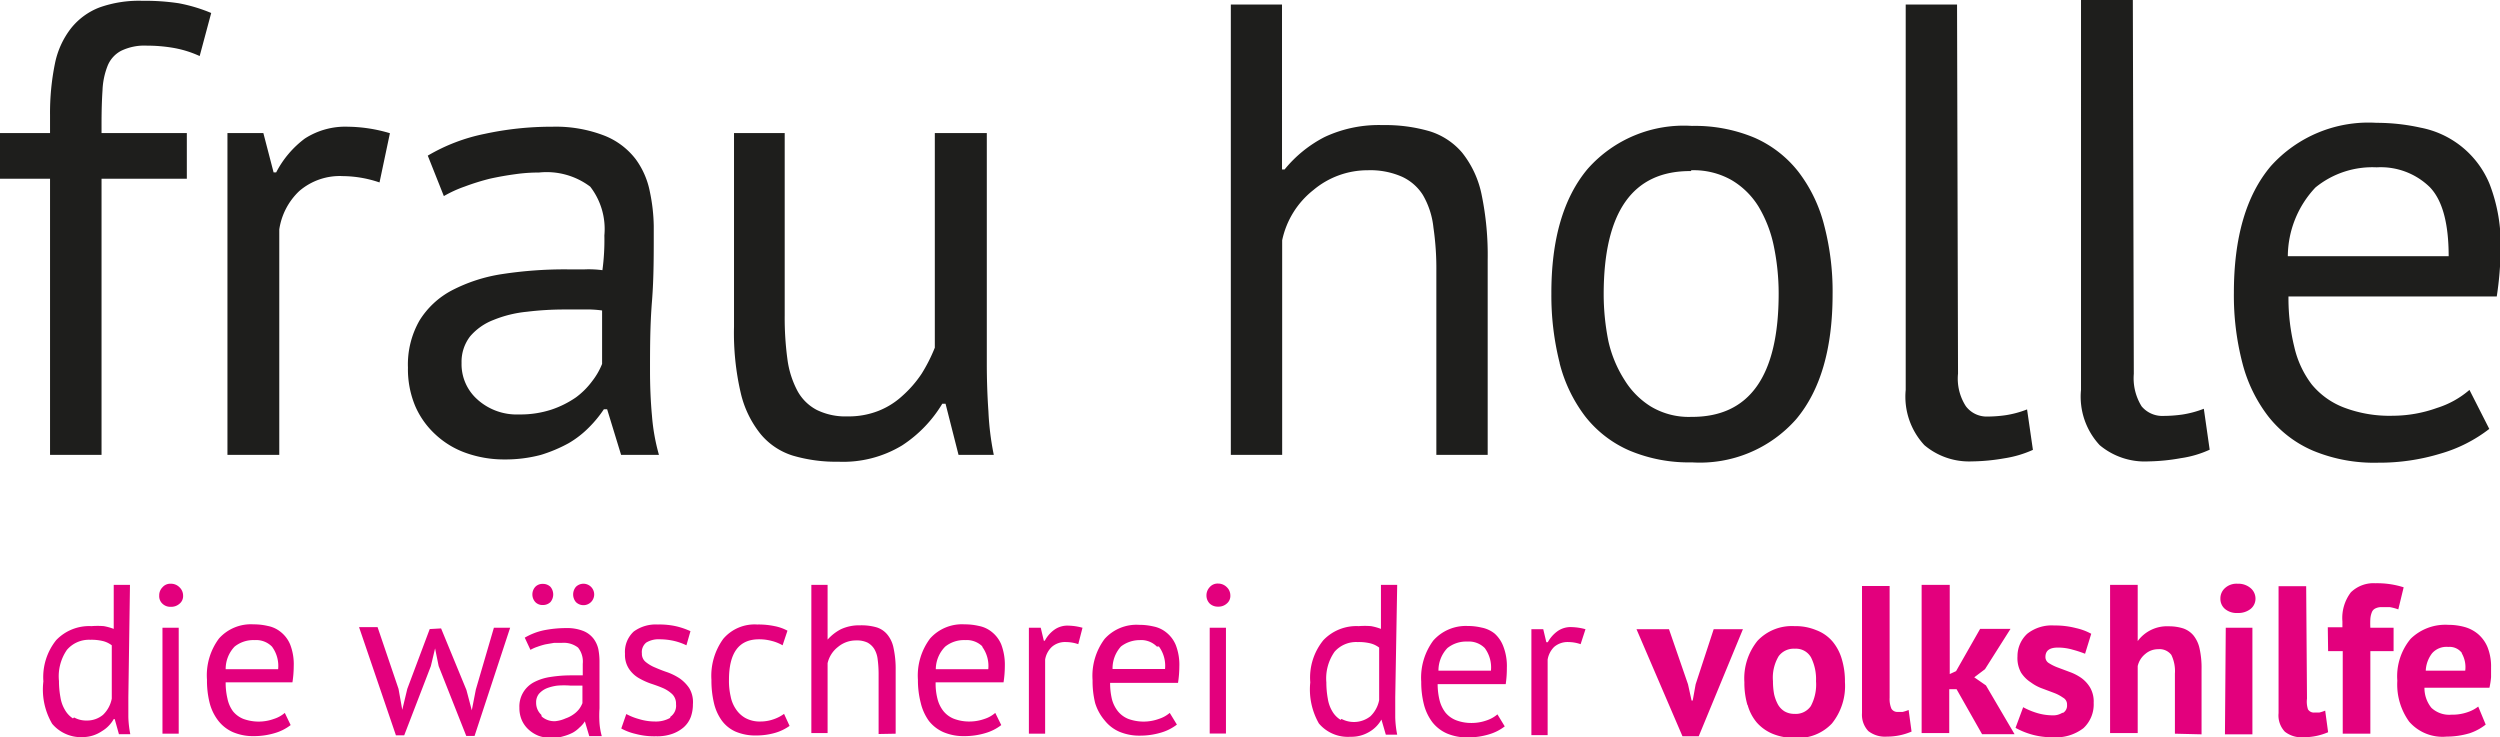
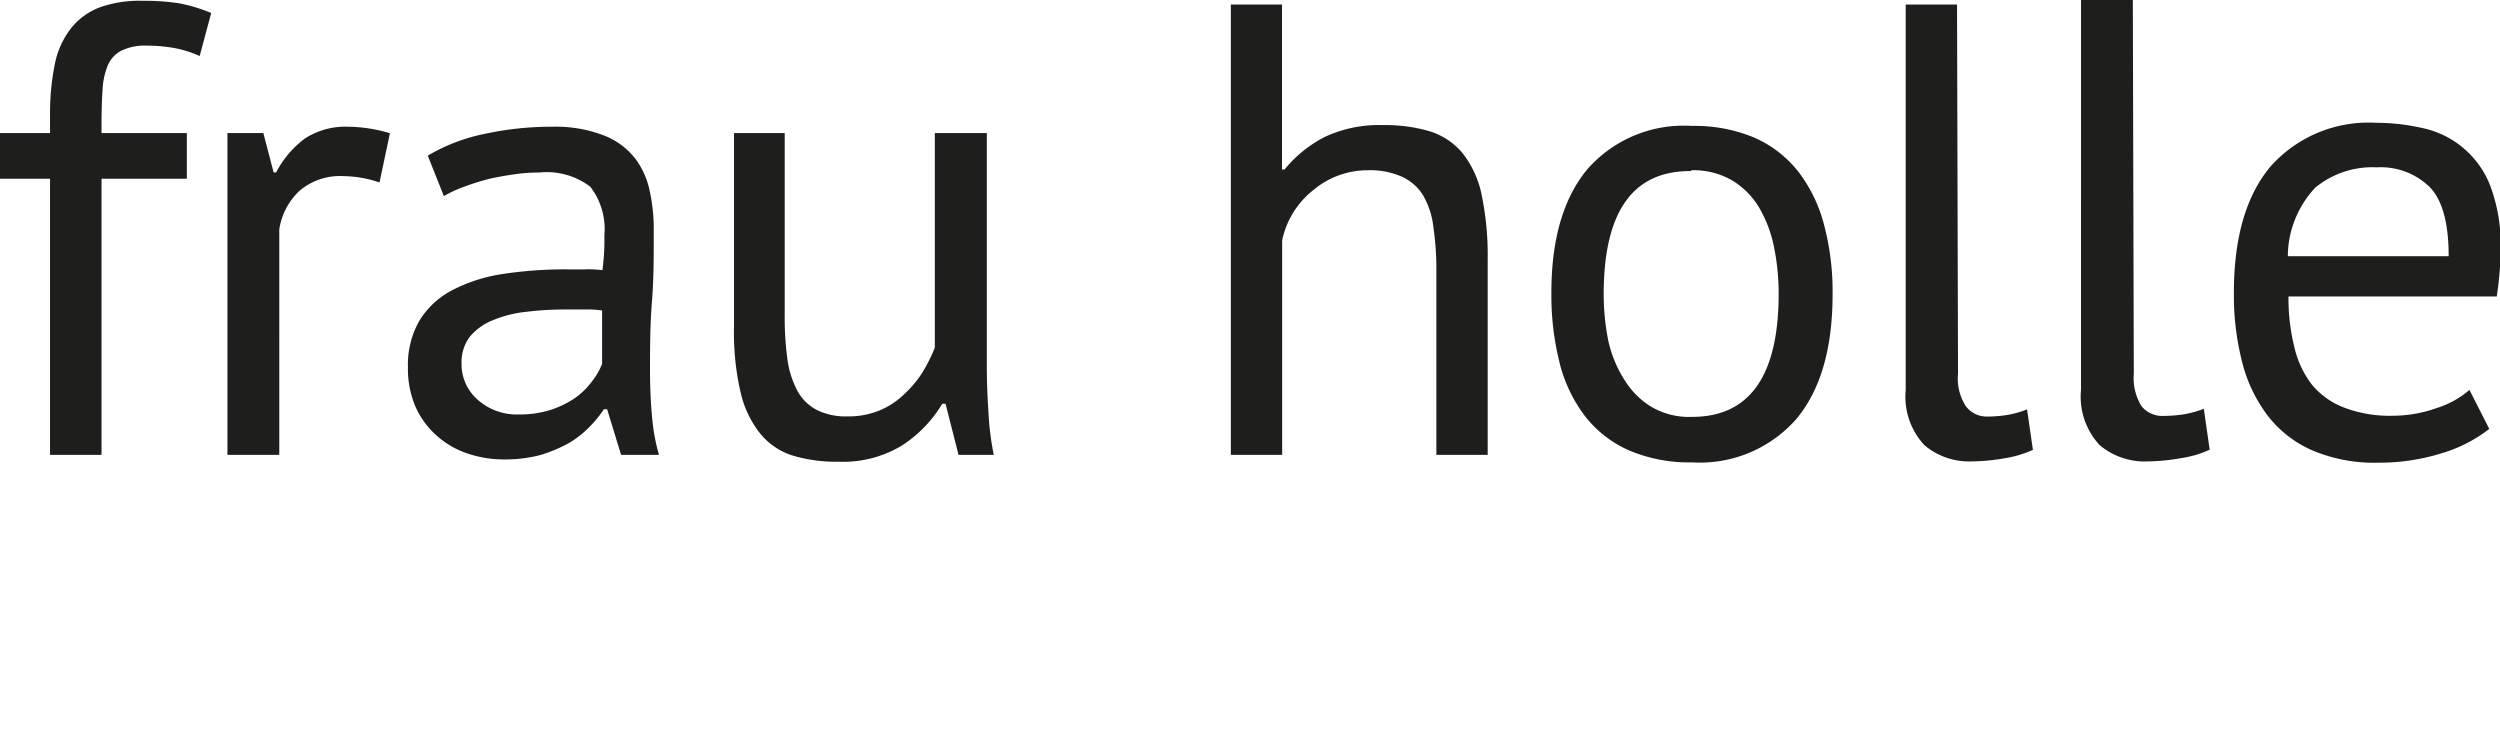
<svg xmlns="http://www.w3.org/2000/svg" viewBox="0 0 153.88 45.39">
  <path d="M149.56,11.52c.78.81,1.16,2.23,1.16,4.25h-9.9a6.22,6.22,0,0,1,1.7-4.23,5.54,5.54,0,0,1,3.77-1.24,4.32,4.32,0,0,1,3.27,1.22M152,24a5.62,5.62,0,0,1-2,1.11,8.1,8.1,0,0,1-2.71.48,7.89,7.89,0,0,1-3-.5,4.77,4.77,0,0,1-2-1.43,6,6,0,0,1-1.07-2.3,12.53,12.53,0,0,1-.36-3.11h12.82a20.41,20.41,0,0,0,.24-2.92,10.28,10.28,0,0,0-.68-4A5.76,5.76,0,0,0,149,7.86a12.46,12.46,0,0,0-2.72-.3,8.08,8.08,0,0,0-6.51,2.67c-1.51,1.79-2.27,4.38-2.27,7.79a16.51,16.51,0,0,0,.52,4.31,9.06,9.06,0,0,0,1.59,3.29,7,7,0,0,0,2.76,2.12,9.8,9.8,0,0,0,4,.74,12.91,12.91,0,0,0,3.85-.56,8.9,8.9,0,0,0,3-1.52ZM131.28,0h-3.19V24a4.38,4.38,0,0,0,1.15,3.4,4.32,4.32,0,0,0,3,1,12.21,12.21,0,0,0,2-.2,6.44,6.44,0,0,0,1.77-.52l-.36-2.52a6.26,6.26,0,0,1-1.35.36,8.44,8.44,0,0,1-1.12.08,1.66,1.66,0,0,1-1.36-.59,3.28,3.28,0,0,1-.48-2ZM120.46.28H117.3V24a4.38,4.38,0,0,0,1.15,3.4,4.26,4.26,0,0,0,2.92,1,12.2,12.2,0,0,0,2-.19,6.73,6.73,0,0,0,1.76-.52l-.36-2.49a6.17,6.17,0,0,1-1.34.36,8.29,8.29,0,0,1-1.11.08A1.6,1.6,0,0,1,121,25a3.13,3.13,0,0,1-.48-2ZM104.1,10.48a4.72,4.72,0,0,1,2.49.61,4.83,4.83,0,0,1,1.66,1.64,7.78,7.78,0,0,1,.93,2.41,14.42,14.42,0,0,1,.3,2.93q0,7.62-5.38,7.59a4.55,4.55,0,0,1-2.49-.64A5,5,0,0,1,100,23.4,7.45,7.45,0,0,1,99,21a14.65,14.65,0,0,1-.29-2.88q0-7.63,5.37-7.59M96,22.36a9.07,9.07,0,0,0,1.58,3.28,7,7,0,0,0,2.71,2.09,9.42,9.42,0,0,0,3.85.73,7.9,7.9,0,0,0,6.42-2.66q2.24-2.67,2.24-7.69a16.07,16.07,0,0,0-.52-4.25,9.07,9.07,0,0,0-1.58-3.28,7,7,0,0,0-2.7-2.1,9.47,9.47,0,0,0-3.86-.73,7.89,7.89,0,0,0-6.42,2.65c-1.49,1.78-2.24,4.34-2.23,7.69A16.93,16.93,0,0,0,96,22.34M91.57,28V16A18.34,18.34,0,0,0,91.2,12,6.08,6.08,0,0,0,90,9.4a4.29,4.29,0,0,0-2-1.32,9.73,9.73,0,0,0-2.89-.38,7.86,7.86,0,0,0-3.57.73,7.73,7.73,0,0,0-2.47,2h-.16V.28H75.76V28h3.16V14.79a5.34,5.34,0,0,1,1.93-3.1,5.18,5.18,0,0,1,3.33-1.21,4.83,4.83,0,0,1,2.12.4A3,3,0,0,1,87.58,12,5,5,0,0,1,88.23,14a17.54,17.54,0,0,1,.18,2.71V28ZM45.18,8.19V20.12a16.25,16.25,0,0,0,.41,4.05,6.3,6.3,0,0,0,1.23,2.55,4.19,4.19,0,0,0,2,1.33,9.43,9.43,0,0,0,2.79.37,7,7,0,0,0,3.91-1A7.92,7.92,0,0,0,58,24.85h.2L59,28h2.17a17.09,17.09,0,0,1-.33-2.67c-.07-1-.1-2-.1-2.94V8.19H57.54V21.4A10,10,0,0,1,56.73,23a7,7,0,0,1-1.18,1.36,4.75,4.75,0,0,1-1.48.93,5,5,0,0,1-1.9.34,4,4,0,0,1-1.9-.4,2.87,2.87,0,0,1-1.18-1.16,5.73,5.73,0,0,1-.62-1.94,18.88,18.88,0,0,1-.17-2.71V8.19ZM29.41,24.61a2.9,2.9,0,0,1-1-2.27,2.56,2.56,0,0,1,.53-1.64,3.57,3.57,0,0,1,1.42-1,7.32,7.32,0,0,1,2.06-.51,19,19,0,0,1,2.39-.14h1.13a6.89,6.89,0,0,1,1.12.06V22.4a4.3,4.3,0,0,1-.61,1.06,4.74,4.74,0,0,1-1,1,6,6,0,0,1-1.5.75,6.14,6.14,0,0,1-2,.3,3.61,3.61,0,0,1-2.53-.89m-2.1-12.55a7.52,7.52,0,0,1,1.29-.59A14.22,14.22,0,0,1,30.15,11c.54-.12,1.06-.21,1.58-.28a10,10,0,0,1,1.44-.1,4.46,4.46,0,0,1,3.16.87,4.26,4.26,0,0,1,.87,3,13.85,13.85,0,0,1-.12,2.14A6.54,6.54,0,0,0,36,16.58H34.91a25.46,25.46,0,0,0-4,.29,9.91,9.91,0,0,0-3.09,1,5.18,5.18,0,0,0-2,1.86,5.45,5.45,0,0,0-.71,2.9A5.87,5.87,0,0,0,25.56,25a5.16,5.16,0,0,0,1.25,1.75,5.36,5.36,0,0,0,1.87,1.13,7,7,0,0,0,2.36.4A8.51,8.51,0,0,0,33.29,28,9,9,0,0,0,35,27.28a6,6,0,0,0,1.28-1,7.18,7.18,0,0,0,.89-1.09h.2L38.23,28h2.33a12.3,12.3,0,0,1-.43-2.41c-.08-.87-.12-1.79-.12-2.77,0-1.34,0-2.77.12-4.27s.11-3,.11-4.62A10.94,10.94,0,0,0,40,11.8a5,5,0,0,0-.87-2,4.51,4.51,0,0,0-1.9-1.44A8.26,8.26,0,0,0,34,7.8a19.5,19.5,0,0,0-4.17.44,11.28,11.28,0,0,0-3.5,1.34ZM24,8.2a9.31,9.31,0,0,0-2.57-.4,4.59,4.59,0,0,0-2.67.73A6.07,6.07,0,0,0,17,10.61h-.16l-.63-2.42H14V28h3.19V14.12a4.08,4.08,0,0,1,1.23-2.36,3.82,3.82,0,0,1,2.69-.92,7.14,7.14,0,0,1,2.25.39ZM0,11H3.08V28H6.25V11H11.5V8.19H6.25V7.63q0-1.18.06-2.07a4.56,4.56,0,0,1,.31-1.5,1.8,1.8,0,0,1,.83-.93,3.28,3.28,0,0,1,1.6-.32,9.64,9.64,0,0,1,1.52.12,6.56,6.56,0,0,1,1.72.52L13,.8a9.82,9.82,0,0,0-2-.6A13.85,13.85,0,0,0,8.77.05,7.24,7.24,0,0,0,6.12.46,4.14,4.14,0,0,0,4.38,1.73a5.21,5.21,0,0,0-1,2.19,15.24,15.24,0,0,0-.3,3.16V8.19H0Z" fill="#1e1e1c" />
-   <path d="M151.52,40.2a1.7,1.7,0,0,1,.22,1.08h-2.43a1.89,1.89,0,0,1,.39-1.07,1.18,1.18,0,0,1,1-.39.94.94,0,0,1,.84.38m1,3.29a2.19,2.19,0,0,1-.64.34,2.83,2.83,0,0,1-1,.16,1.61,1.61,0,0,1-1.24-.42,1.93,1.93,0,0,1-.43-1.24h4a4.63,4.63,0,0,0,.1-.65v-.59a3.19,3.19,0,0,0-.22-1.26,2.15,2.15,0,0,0-.59-.81,2.2,2.2,0,0,0-.83-.43,3.76,3.76,0,0,0-1-.13,3.05,3.05,0,0,0-2.31.86,3.61,3.61,0,0,0-.82,2.58,3.91,3.91,0,0,0,.73,2.52,2.72,2.72,0,0,0,2.3.92,5,5,0,0,0,1.43-.21A3.3,3.3,0,0,0,153,44.6Zm-9.24-3.41h.9v5.08h1.7V40.08h1.43V38.64H145.9a5,5,0,0,1,0-.55,1.37,1.37,0,0,1,.09-.4.43.43,0,0,1,.22-.24.84.84,0,0,1,.41-.08h.48a3.07,3.07,0,0,1,.52.14l.33-1.36a5.33,5.33,0,0,0-1.73-.25,2,2,0,0,0-1.52.56,2.61,2.61,0,0,0-.52,1.79v.36h-.9Zm-1.35-4h-1.7V43.9a1.46,1.46,0,0,0,.39,1.14,1.67,1.67,0,0,0,1.14.34,3.83,3.83,0,0,0,1.52-.31l-.18-1.33a2.29,2.29,0,0,1-.37.12h-.31a.42.42,0,0,1-.38-.2A1.53,1.53,0,0,1,142,43Zm-5,1.4a1.11,1.11,0,0,0,.78.25,1.21,1.21,0,0,0,.8-.25.81.81,0,0,0,.3-.63.85.85,0,0,0-.3-.65,1.16,1.16,0,0,0-.8-.27,1.05,1.05,0,0,0-.78.27.85.85,0,0,0-.28.65.81.81,0,0,0,.28.63m0,7.72h1.69V38.64H137Zm-1.44,0v-4a5.42,5.42,0,0,0-.12-1.27,1.93,1.93,0,0,0-.38-.82,1.43,1.43,0,0,0-.63-.43,2.87,2.87,0,0,0-.87-.13,2.24,2.24,0,0,0-1.93.91h0V36h-1.7v9.12h1.7V41a1.33,1.33,0,0,1,.47-.75,1.2,1.2,0,0,1,.79-.29.91.91,0,0,1,.81.35,2.28,2.28,0,0,1,.22,1.15v3.7Zm-8.58-1.32a1.05,1.05,0,0,1-.6.15,3.37,3.37,0,0,1-1-.16,4.37,4.37,0,0,1-.8-.34l-.47,1.27a4.59,4.59,0,0,0,2.29.58,2.78,2.78,0,0,0,1.89-.56,2,2,0,0,0,.63-1.56,1.72,1.72,0,0,0-.22-.94,2,2,0,0,0-.54-.59,3.06,3.06,0,0,0-.72-.37l-.72-.27a2.81,2.81,0,0,1-.55-.27.43.43,0,0,1-.22-.38c0-.39.25-.58.76-.58a3.2,3.2,0,0,1,.92.13,6.75,6.75,0,0,1,.76.25l.38-1.23a3.55,3.55,0,0,0-.94-.35,5.07,5.07,0,0,0-1.34-.16,2.42,2.42,0,0,0-1.66.51,1.88,1.88,0,0,0-.6,1.39,1.84,1.84,0,0,0,.22,1A2,2,0,0,0,125,42a2.7,2.7,0,0,0,.71.38l.72.27a2.42,2.42,0,0,1,.55.29.47.47,0,0,1,.25.45.52.52,0,0,1-.23.48m-5,1.32h2l-1.76-3-.72-.5.66-.5,1.57-2.48h-1.87l-1.48,2.6-.39.18V36h-1.73v9.12h1.7v-2.7h.45Zm-5.69-9.12h-1.7V43.9A1.46,1.46,0,0,0,115,45a1.67,1.67,0,0,0,1.14.34,3.83,3.83,0,0,0,1.52-.31l-.18-1.33a2.29,2.29,0,0,1-.37.12h-.31a.42.42,0,0,1-.38-.2,1.53,1.53,0,0,1-.11-.67Zm-6.83,4.32a1.15,1.15,0,0,1,1-.46,1.06,1.06,0,0,1,1,.55,3,3,0,0,1,.3,1.45,2.81,2.81,0,0,1-.32,1.53,1.12,1.12,0,0,1-1,.48,1.2,1.2,0,0,1-.61-.15,1.18,1.18,0,0,1-.41-.42,2.48,2.48,0,0,1-.24-.64,4.25,4.25,0,0,1-.07-.8,2.58,2.58,0,0,1,.35-1.54m-1.91,3a2.85,2.85,0,0,0,.57,1.09,2.67,2.67,0,0,0,1,.7,3.52,3.52,0,0,0,1.36.24,2.86,2.86,0,0,0,2.26-.89,3.68,3.68,0,0,0,.8-2.55,4.73,4.73,0,0,0-.19-1.4,3,3,0,0,0-.57-1.09,2.43,2.43,0,0,0-1-.7,3.3,3.3,0,0,0-1.35-.25,2.9,2.9,0,0,0-2.27.9,3.68,3.68,0,0,0-.81,2.55,4.8,4.8,0,0,0,.19,1.41m-4.83-4.67h-2l2.83,6.59h1l2.72-6.59h-1.8l-1.11,3.39-.18,1h-.07l-.22-1Zm-5.14,0a3.42,3.42,0,0,0-.84-.13,1.39,1.39,0,0,0-.88.25,2.06,2.06,0,0,0-.6.68h-.09l-.19-.8h-.73v6.52h1V40.6a1.43,1.43,0,0,1,.4-.78,1.27,1.27,0,0,1,.89-.3,2.35,2.35,0,0,1,.74.13Zm-6.2,1.16a2,2,0,0,1,.38,1.39H88.54a2,2,0,0,1,.55-1.39,1.84,1.84,0,0,1,1.23-.4,1.37,1.37,0,0,1,1.07.4m.78,4.08a2,2,0,0,1-.66.37,2.74,2.74,0,0,1-.89.16,2.63,2.63,0,0,1-1-.17,1.6,1.6,0,0,1-.65-.47,2.08,2.08,0,0,1-.36-.75,4.21,4.21,0,0,1-.12-1h4.19a6.73,6.73,0,0,0,.07-1,3.35,3.35,0,0,0-.22-1.33A2,2,0,0,0,92,39a1.84,1.84,0,0,0-.8-.37,3.71,3.71,0,0,0-.88-.1,2.67,2.67,0,0,0-2.1.9,3.84,3.84,0,0,0-.74,2.54,5.55,5.55,0,0,0,.17,1.41,3.09,3.09,0,0,0,.52,1.08,2.34,2.34,0,0,0,.9.69,3.18,3.18,0,0,0,1.29.24,4.46,4.46,0,0,0,1.26-.18,2.94,2.94,0,0,0,1-.5Zm-9.65.34a1.49,1.49,0,0,1-.51-.52,2.15,2.15,0,0,1-.28-.78,5.55,5.55,0,0,1-.09-1,2.86,2.86,0,0,1,.51-1.9,1.77,1.77,0,0,1,1.41-.59,3,3,0,0,1,.79.08,1.5,1.5,0,0,1,.54.26v3.23a1.86,1.86,0,0,1-.54,1,1.64,1.64,0,0,1-1.78.16M86,36H85v2.71a3.25,3.25,0,0,0-.61-.17,4.82,4.82,0,0,0-.76,0,2.81,2.81,0,0,0-2.17.86A3.64,3.64,0,0,0,80.65,42a4.22,4.22,0,0,0,.53,2.53,2.33,2.33,0,0,0,1.94.82,2.14,2.14,0,0,0,1.16-.3,2,2,0,0,0,.75-.76h0l.27.93h.7a6.26,6.26,0,0,1-.12-1.06V42.92ZM74.46,37.15a.72.72,0,0,0,.52.19.75.75,0,0,0,.53-.19.6.6,0,0,0,.22-.5.7.7,0,0,0-.22-.51.75.75,0,0,0-.53-.22.64.64,0,0,0-.52.22.74.74,0,0,0-.2.51.7.7,0,0,0,.2.5m0,8h1V38.64h-1Zm-3.13-5.36a2,2,0,0,1,.38,1.39H68.48A2,2,0,0,1,69,39.79a1.9,1.9,0,0,1,1.15-.39,1.36,1.36,0,0,1,1.06.4M72,43.88a1.92,1.92,0,0,1-.67.37,2.75,2.75,0,0,1-1.88,0,1.57,1.57,0,0,1-.64-.47,2,2,0,0,1-.37-.75,4.2,4.2,0,0,1-.11-1h4.18a6.74,6.74,0,0,0,.08-1,3.35,3.35,0,0,0-.22-1.33,1.92,1.92,0,0,0-.58-.77,1.8,1.8,0,0,0-.79-.37,3.8,3.8,0,0,0-.89-.1,2.63,2.63,0,0,0-2.12.87,3.79,3.79,0,0,0-.74,2.54,5.6,5.6,0,0,0,.16,1.41A3,3,0,0,0,68,44.35a2.34,2.34,0,0,0,.9.69,3.18,3.18,0,0,0,1.29.24,4.45,4.45,0,0,0,1.25-.18,2.94,2.94,0,0,0,1-.5Zm-5.37-5.24a3.5,3.5,0,0,0-.85-.13,1.39,1.39,0,0,0-.88.25,1.93,1.93,0,0,0-.59.68h-.06l-.19-.8h-.73v6.52h1V40.6a1.38,1.38,0,0,1,.41-.78,1.23,1.23,0,0,1,.88-.3,2.36,2.36,0,0,1,.75.13ZM60.45,39.8a2,2,0,0,1,.38,1.39H57.6a2,2,0,0,1,.58-1.39,1.84,1.84,0,0,1,1.23-.4,1.37,1.37,0,0,1,1.07.4m.78,4.08a1.87,1.87,0,0,1-.66.37,2.74,2.74,0,0,1-.89.16,2.63,2.63,0,0,1-1-.17,1.57,1.57,0,0,1-.64-.47A2,2,0,0,1,57.7,43a3.74,3.74,0,0,1-.11-1h4.18a6.74,6.74,0,0,0,.08-1,3.54,3.54,0,0,0-.22-1.33,1.92,1.92,0,0,0-.58-.77,1.8,1.8,0,0,0-.79-.37,3.8,3.8,0,0,0-.89-.1,2.63,2.63,0,0,0-2.12.87,3.8,3.8,0,0,0-.75,2.54,5.55,5.55,0,0,0,.17,1.41,3.13,3.13,0,0,0,.51,1.13,2.34,2.34,0,0,0,.9.69,3.18,3.18,0,0,0,1.29.24,4.46,4.46,0,0,0,1.26-.18,2.94,2.94,0,0,0,1-.5Zm-6.13,1.28V41.23A6,6,0,0,0,55,39.89a1.86,1.86,0,0,0-.39-.84,1.38,1.38,0,0,0-.67-.44,3.38,3.38,0,0,0-1-.12,2.66,2.66,0,0,0-1.18.24,2.84,2.84,0,0,0-.82.64h0V36h-1v9.12h1V40.82a1.76,1.76,0,0,1,.64-1,1.72,1.72,0,0,1,1.11-.4,1.53,1.53,0,0,1,.7.13,1.13,1.13,0,0,1,.42.39,1.57,1.57,0,0,1,.21.63,6.8,6.8,0,0,1,.06.9v3.71Zm-6.87-1.22a2.37,2.37,0,0,1-.61.32,2.4,2.4,0,0,1-.84.15,1.83,1.83,0,0,1-.92-.21,1.69,1.69,0,0,1-.6-.56,2.09,2.09,0,0,1-.32-.79,4.19,4.19,0,0,1-.1-1c0-1.67.61-2.5,1.85-2.5a2.93,2.93,0,0,1,.78.1,2.61,2.61,0,0,1,.67.27l.3-.9a2.76,2.76,0,0,0-.79-.28,4.79,4.79,0,0,0-1.07-.1,2.53,2.53,0,0,0-2.09.88,3.88,3.88,0,0,0-.73,2.53,6,6,0,0,0,.15,1.4,3,3,0,0,0,.48,1.09,2.12,2.12,0,0,0,.85.69,3.1,3.1,0,0,0,1.28.24,4.2,4.2,0,0,0,1.12-.15,2.94,2.94,0,0,0,.93-.44Zm-7,.24a1.76,1.76,0,0,1-.93.23,3.37,3.37,0,0,1-1-.15,3.73,3.73,0,0,1-.78-.31l-.31.89a3.39,3.39,0,0,0,.87.33,4.51,4.51,0,0,0,1.27.15,2.82,2.82,0,0,0,1-.15,2.2,2.2,0,0,0,.71-.41,1.61,1.61,0,0,0,.43-.63,2.28,2.28,0,0,0,.13-.78,1.67,1.67,0,0,0-.23-1,2.32,2.32,0,0,0-.58-.59,3.6,3.6,0,0,0-.76-.38c-.27-.09-.52-.19-.75-.29a2.26,2.26,0,0,1-.58-.34.64.64,0,0,1-.24-.53.75.75,0,0,1,.27-.67,1.46,1.46,0,0,1,.84-.2,4,4,0,0,1,.91.11,3.64,3.64,0,0,1,.72.26l.25-.87a4.8,4.8,0,0,0-.83-.29,4.68,4.68,0,0,0-1.18-.12,2.3,2.3,0,0,0-1.48.43,1.7,1.7,0,0,0-.54,1.38,1.54,1.54,0,0,0,.24.91,1.82,1.82,0,0,0,.58.56,4.26,4.26,0,0,0,.75.35c.27.09.53.18.76.28a2,2,0,0,1,.58.38.81.81,0,0,1,.23.61.83.83,0,0,1-.36.79m-5.8-7.07a.66.66,0,1,0,0-.94.73.73,0,0,0,0,.94m-2.5,0a.61.61,0,0,0,.46.18.65.65,0,0,0,.47-.18.73.73,0,0,0,0-.94.65.65,0,0,0-.47-.18.61.61,0,0,0-.46.18.7.7,0,0,0,0,.94M33.32,44a1,1,0,0,1-.32-.75.83.83,0,0,1,.17-.54,1.32,1.32,0,0,1,.47-.34,2.71,2.71,0,0,1,.68-.17,5.21,5.21,0,0,1,.79,0h.74v1.08a1.58,1.58,0,0,1-.2.36,1.56,1.56,0,0,1-.35.33,1.89,1.89,0,0,1-.49.25,2,2,0,0,1-.63.17,1.17,1.17,0,0,1-.84-.29M32.65,40a2.35,2.35,0,0,1,.43-.19,4.13,4.13,0,0,1,.5-.15l.52-.09h.48a1.44,1.44,0,0,1,1,.29,1.38,1.38,0,0,1,.29,1c0,.24,0,.47,0,.71h-.69a8.17,8.17,0,0,0-1.31.1,3.16,3.16,0,0,0-1,.32,1.68,1.68,0,0,0-.9,1.57,1.86,1.86,0,0,0,.15.77,1.73,1.73,0,0,0,.42.58,2,2,0,0,0,.61.38,2.28,2.28,0,0,0,.78.13,2.32,2.32,0,0,0,.74-.1,2.89,2.89,0,0,0,.58-.22,1.87,1.87,0,0,0,.42-.32A1.64,1.64,0,0,0,36,44.4H36l.27.91h.77a4.32,4.32,0,0,1-.14-.8,6.91,6.91,0,0,1,0-.91V40.67a4.17,4.17,0,0,0-.07-.71,1.69,1.69,0,0,0-.29-.64,1.5,1.5,0,0,0-.63-.48,2.72,2.72,0,0,0-1.09-.18,7,7,0,0,0-1.37.14,3.94,3.94,0,0,0-1.15.45Zm-6.2-1.28L25.07,42.4l-.31,1.29h0l-.23-1.29-1.29-3.8H22.1l2.27,6.66h.51L26.52,41l.26-1.09h0L27,41l1.7,4.3h.51l2.19-6.66h-1l-1.11,3.8-.25,1.28h0l-.33-1.25-1.56-3.79ZM16.74,39.8a2,2,0,0,1,.38,1.39H13.89a2,2,0,0,1,.55-1.39,1.85,1.85,0,0,1,1.24-.4,1.36,1.36,0,0,1,1.06.4m.79,4.08a1.92,1.92,0,0,1-.67.37,2.75,2.75,0,0,1-1.88,0,1.57,1.57,0,0,1-.64-.47A2,2,0,0,1,14,43a4.2,4.2,0,0,1-.11-1H18a6.74,6.74,0,0,0,.08-1,3.35,3.35,0,0,0-.22-1.33,1.92,1.92,0,0,0-.58-.77,1.8,1.8,0,0,0-.79-.37,3.8,3.8,0,0,0-.89-.1,2.63,2.63,0,0,0-2.12.87,3.79,3.79,0,0,0-.74,2.54,5.6,5.6,0,0,0,.16,1.41,3,3,0,0,0,.55,1.13,2.34,2.34,0,0,0,.9.69,3.18,3.18,0,0,0,1.29.24,4.45,4.45,0,0,0,1.25-.18,2.94,2.94,0,0,0,1-.5ZM10,37.16a.69.69,0,0,0,.51.19.76.76,0,0,0,.54-.19.6.6,0,0,0,.22-.5.7.7,0,0,0-.22-.51.73.73,0,0,0-.54-.22.63.63,0,0,0-.51.22.7.7,0,0,0-.2.51.63.63,0,0,0,.2.5m0,8h1V38.64H10Zm-5.51-.94A1.49,1.49,0,0,1,4,43.7a2.15,2.15,0,0,1-.28-.78,5.55,5.55,0,0,1-.09-1A2.86,2.86,0,0,1,4.12,40a1.78,1.78,0,0,1,1.43-.62,3,3,0,0,1,.79.08,1.5,1.5,0,0,1,.54.26V43a1.86,1.86,0,0,1-.54,1,1.53,1.53,0,0,1-1,.35,1.53,1.53,0,0,1-.78-.19M8,36H7v2.71a3.25,3.25,0,0,0-.61-.17,4.82,4.82,0,0,0-.76,0,2.81,2.81,0,0,0-2.17.86,3.64,3.64,0,0,0-.79,2.54,4.17,4.17,0,0,0,.54,2.61,2.33,2.33,0,0,0,1.94.82A2.14,2.14,0,0,0,6.28,45,2,2,0,0,0,7,44.26h.06l.26.93h.7a6.26,6.26,0,0,1-.12-1.06V42.92Z" fill="#e3007d" />
</svg>